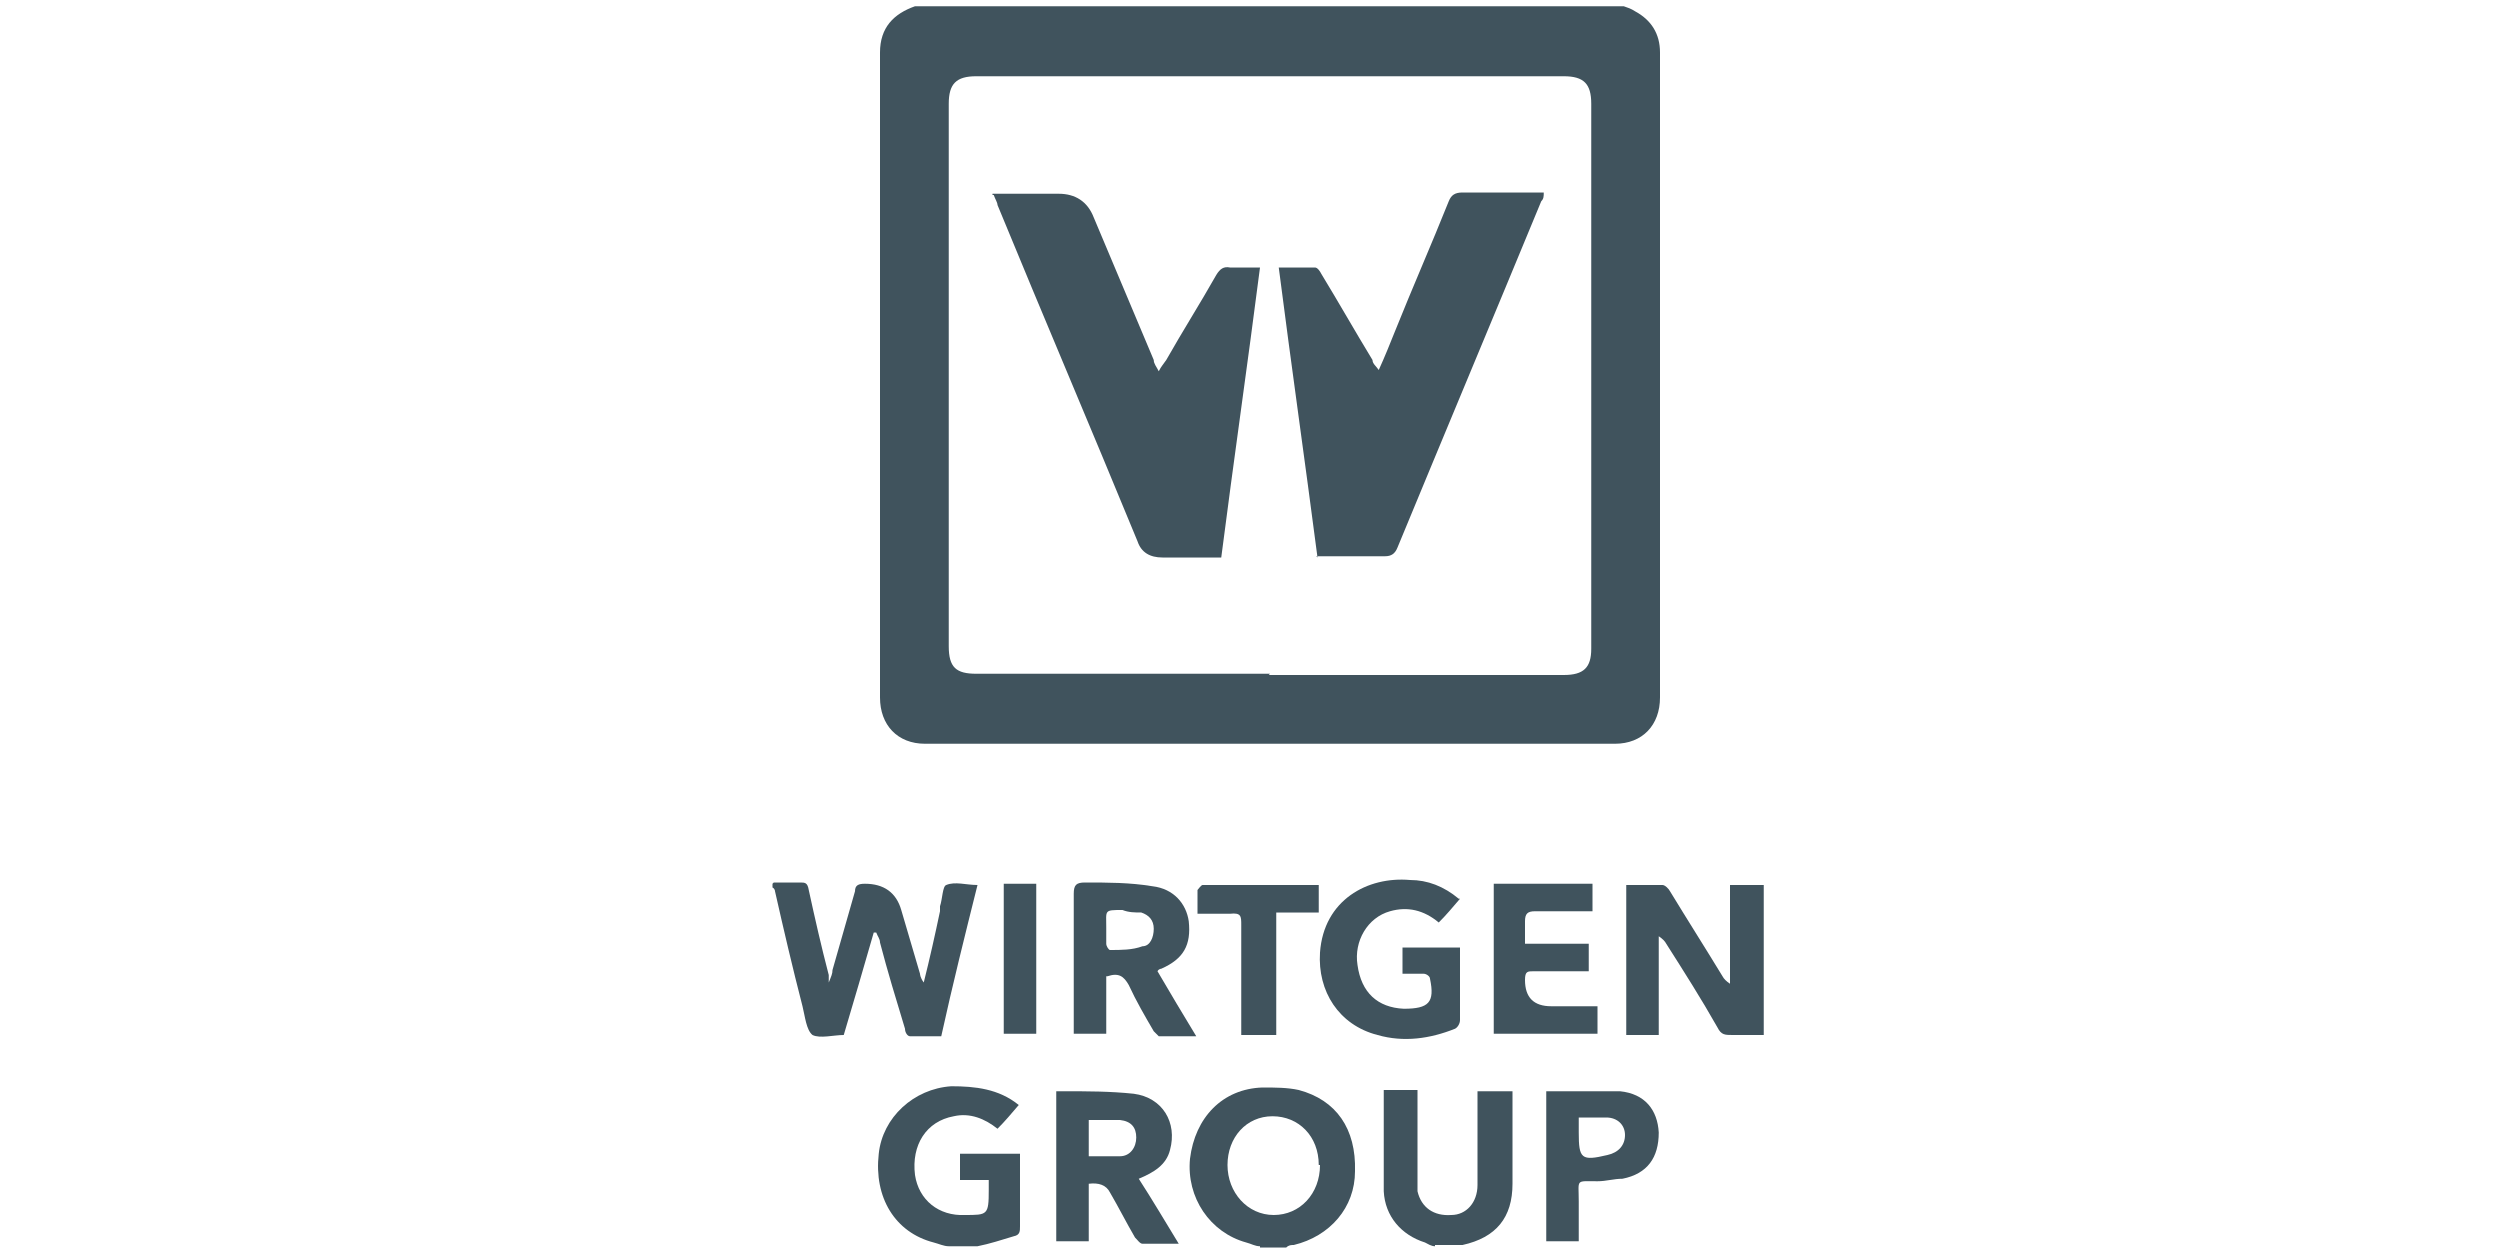
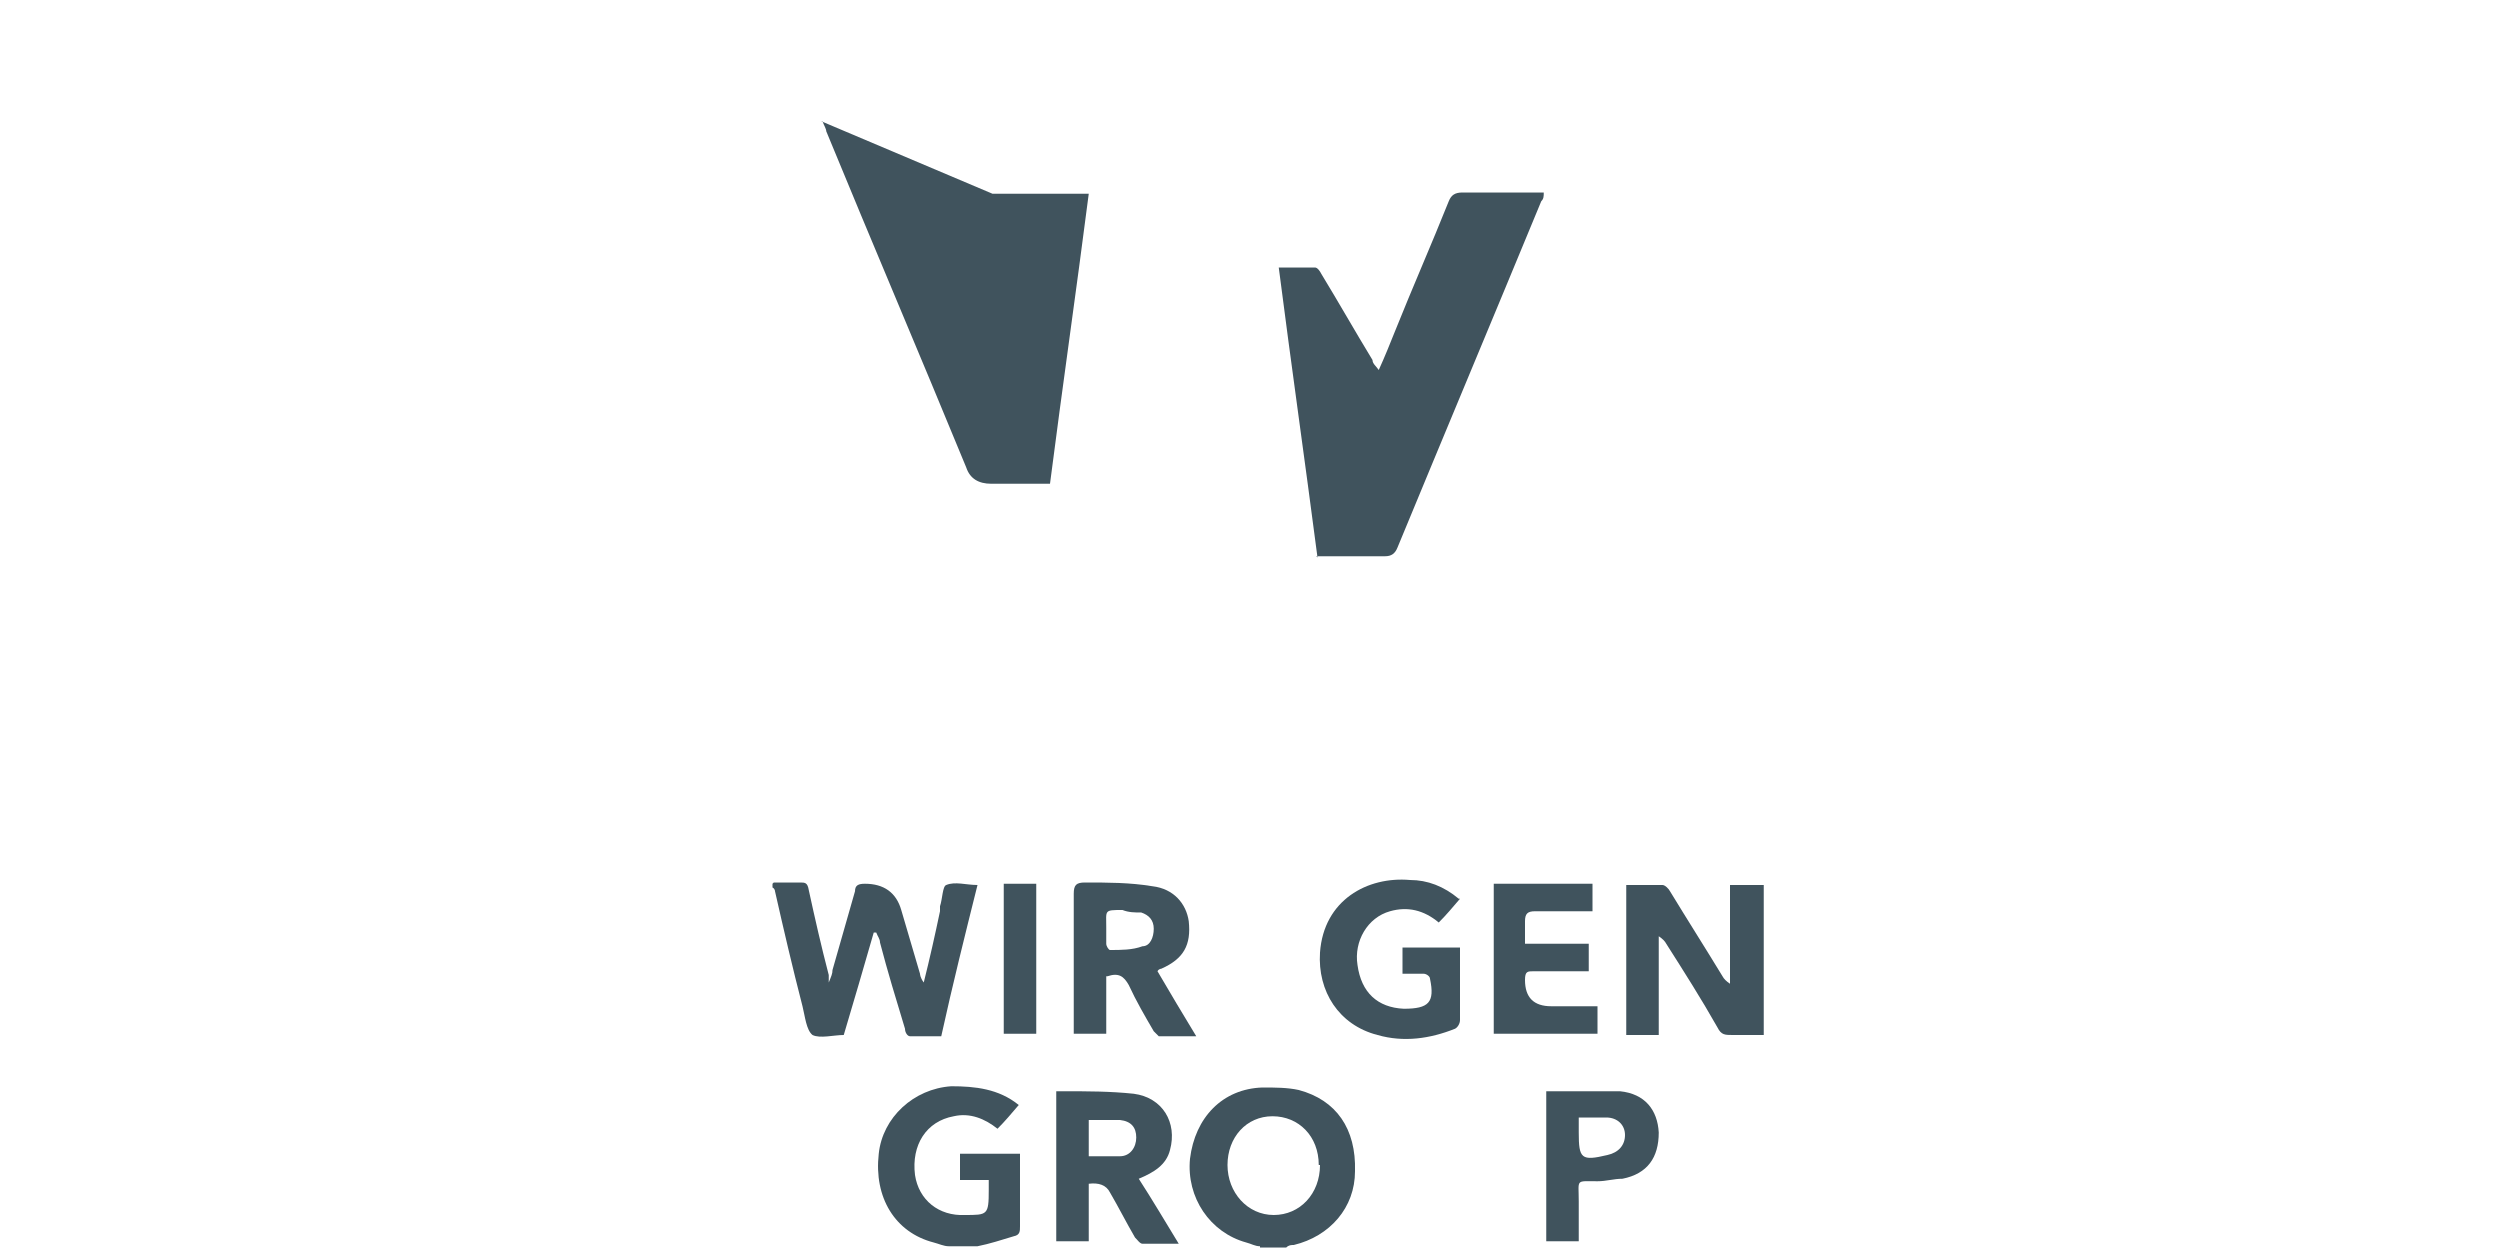
<svg xmlns="http://www.w3.org/2000/svg" id="Layer_1" data-name="Layer 1" viewBox="0 0 200 100">
  <defs>
    <style>      .cls-1 {        fill: #40535d;        stroke-width: 0px;      }    </style>
  </defs>
-   <path class="cls-1" d="M129.9.5c.3.1.6.2.9.4,1.3.7,2,1.8,2,3.3v51.6c0,2.2-1.4,3.7-3.6,3.7h-55.2c-2.2,0-3.6-1.5-3.6-3.7V4.2c0-2,1.1-3.1,2.8-3.7h56.8,0ZM101.5,54h23.6c1.6,0,2.2-.6,2.2-2.1V8.3c0-1.6-.6-2.2-2.2-2.2h-47c-1.6,0-2.2.6-2.2,2.2v43.4c0,1.7.6,2.2,2.2,2.2h23.5,0Z" />
  <path class="cls-1" d="M61.9,70.6h2.1c.4,0,.6,0,.7.6.5,2.3,1,4.5,1.6,6.8v.6c.2-.5.3-.7.3-1,.6-2.1,1.2-4.2,1.8-6.3,0-.5.3-.6.8-.6,1.5,0,2.5.7,2.9,2.1.5,1.7,1,3.4,1.5,5.1,0,0,0,.3.3.7.5-2,.9-3.8,1.3-5.7v-.4c.2-.6.2-1.6.5-1.7.7-.3,1.6,0,2.5,0-1,4-2,8-2.9,12.1h-2.5c-.2,0-.4-.3-.4-.6-.7-2.3-1.4-4.6-2-6.9,0-.3-.2-.5-.3-.8h-.2c-.8,2.8-1.6,5.5-2.4,8.2h0c-.8,0-1.9.3-2.5,0-.5-.4-.6-1.5-.8-2.3-.8-3.1-1.5-6.1-2.2-9.2,0,0,0-.2-.2-.3v-.3h0Z" />
  <path class="cls-1" d="M100.8,99.7c-.4,0-.7-.2-1.1-.3-2.9-.8-4.8-3.6-4.5-6.7.4-3.3,2.6-5.6,5.8-5.7,1,0,2,0,2.9.2,3,.8,4.6,3.1,4.5,6.5,0,2.9-2,5.2-4.9,5.9-.2,0-.4,0-.6.2h-2.1ZM105.5,93.2c0-2.3-1.6-3.9-3.7-3.9s-3.6,1.7-3.6,3.9,1.6,4,3.7,4,3.7-1.7,3.7-4h0Z" />
  <path class="cls-1" d="M141.1,82.8h-2.5c-.6,0-.9,0-1.2-.6-1.3-2.3-2.7-4.5-4.1-6.7-.1-.2-.3-.4-.6-.6v7.9h-2.6v-12h2.9c.2,0,.5.3.6.5,1.4,2.3,2.8,4.5,4.2,6.8.1.2.3.4.6.6v-7.9h2.7v12.1h0Z" />
  <path class="cls-1" d="M75.9,99.7c-.4,0-.8-.2-1.2-.3-3.1-.8-4.8-3.6-4.4-7.1.3-2.9,2.8-5.2,5.8-5.4,1.9,0,3.8.2,5.4,1.5-.6.7-1.1,1.3-1.7,1.9-1-.8-2.2-1.3-3.5-1-2.2.4-3.4,2.3-3.1,4.7.3,2,1.9,3.3,4,3.2,1.8,0,1.9,0,1.9-2v-.8h-2.3v-2.1h4.8v5.8c0,.4,0,.7-.5.8-1,.3-1.9.6-2.9.8h-2.3Z" />
-   <path class="cls-1" d="M114.8,99.7c-.3,0-.6-.2-.8-.3-1.9-.6-3.2-2.1-3.3-4.1v-8.1h2.7v8.1c.3,1.3,1.3,2,2.7,1.9,1.2,0,2.1-1,2.1-2.4v-7.5h2.8v7.4c0,2.7-1.3,4.3-4,4.9h-2.3.1Z" />
  <path class="cls-1" d="M116.8,71.9c-.6.7-1.1,1.3-1.7,1.9-1.2-1-2.5-1.3-3.9-.9-1.8.5-2.9,2.4-2.6,4.3.3,2.2,1.6,3.4,3.7,3.5h0c2,0,2.5-.5,2.1-2.4,0-.2-.3-.4-.5-.4h-1.7v-2.1h4.6v5.8c0,.3-.2.6-.4.7-2,.8-4.1,1.1-6.2.5-3.1-.8-4.8-3.5-4.6-6.6.3-4.2,3.8-6.1,7.2-5.8,1.4,0,2.7.5,3.9,1.5h0Z" />
  <path class="cls-1" d="M88.5,78v4.7h-2.6v-11.2c0-.7.2-.9.9-.9,1.8,0,3.6,0,5.4.3,1.7.2,2.7,1.4,2.9,2.8.2,1.9-.4,3-2.2,3.8,0,0-.2,0-.3.2,1,1.7,2,3.4,3.1,5.2h-3l-.4-.4c-.7-1.2-1.4-2.4-2-3.7-.4-.7-.8-1-1.7-.7h-.1ZM89.8,72.8c-1.5,0-1.3,0-1.3,1.4v1.3c0,.2.2.5.3.5.9,0,1.8,0,2.6-.3.6,0,.9-.7.9-1.4s-.4-1.1-1-1.3c-.5,0-1,0-1.5-.2Z" />
  <path class="cls-1" d="M87.1,94.5v4.8h-2.6v-12h.6c1.9,0,3.7,0,5.6.2,2.3.3,3.5,2.3,2.9,4.5-.3,1.2-1.3,1.8-2.5,2.3,1.1,1.7,2.1,3.4,3.2,5.2h-2.9c-.2,0-.4-.3-.6-.5-.7-1.2-1.3-2.4-2-3.6-.3-.6-.9-.8-1.7-.7v-.2ZM87.1,92.5h2.5c.8,0,1.3-.7,1.3-1.5s-.4-1.3-1.3-1.4h-2.5v3.1h0v-.2Z" />
  <path class="cls-1" d="M127.1,77.7h-4.4c-.5,0-.7,0-.7.7,0,1.4.7,2.1,2.1,2.1h3.7v2.2h-8.3v-12h7.9v2.2h-4.6c-.6,0-.8.2-.8.8v1.8h5.1c0,.8,0,1.5,0,2.2Z" />
  <path class="cls-1" d="M126.3,99.3h-2.6v-12h5.9c2,.2,3,1.5,3.1,3.3,0,2-.9,3.3-2.9,3.7-.7,0-1.3.2-2,.2-1.8,0-1.5-.2-1.5,1.6v3.1h0,0ZM126.3,89.4v1.2c0,2.1.2,2.3,2.3,1.8.9-.2,1.4-.8,1.4-1.6s-.6-1.4-1.5-1.4h-2.2Z" />
-   <path class="cls-1" d="M105.5,70.7v2.3h-3.4v9.8h-2.8v-8.8c0-.7,0-1-.9-.9h-2.6v-1.9s.3-.4.4-.4h9.3Z" />
  <path class="cls-1" d="M80.3,70.7h2.6v12h-2.6v-12Z" />
  <path class="cls-1" d="M105.4,44.6c-1-7.7-2.1-15.4-3.1-23.2h2.9c.2,0,.4.3.5.5,1.4,2.3,2.7,4.6,4.1,6.9,0,.3.3.5.5.8.5-1.1.9-2.1,1.3-3.1,1.4-3.5,2.9-6.9,4.3-10.4.2-.5.5-.7,1.1-.7h5.8c1.9,0,.4,0,.7,0,0,.3,0,.5-.2.7-3.8,9.2-7.7,18.5-11.5,27.7-.2.5-.5.7-1,.7h-5.5,0Z" />
-   <path class="cls-1" d="M79.4,15.5h5.3c1.3,0,2.3.6,2.8,1.9,1.6,3.8,3.2,7.6,4.8,11.4,0,.3.2.5.4.9.2-.4.4-.6.6-.9,1.3-2.3,2.7-4.5,4-6.8.3-.5.6-.7,1.1-.6h2.4c-1,7.8-2.1,15.4-3.1,23.2h-4.7c-1,0-1.7-.4-2-1.3-3.7-9-7.5-17.9-11.2-26.9,0-.2-.2-.5-.3-.8h-.1Z" />
+   <path class="cls-1" d="M79.4,15.5h5.3h2.4c-1,7.8-2.1,15.4-3.1,23.2h-4.7c-1,0-1.7-.4-2-1.3-3.7-9-7.5-17.9-11.2-26.9,0-.2-.2-.5-.3-.8h-.1Z" />
</svg>